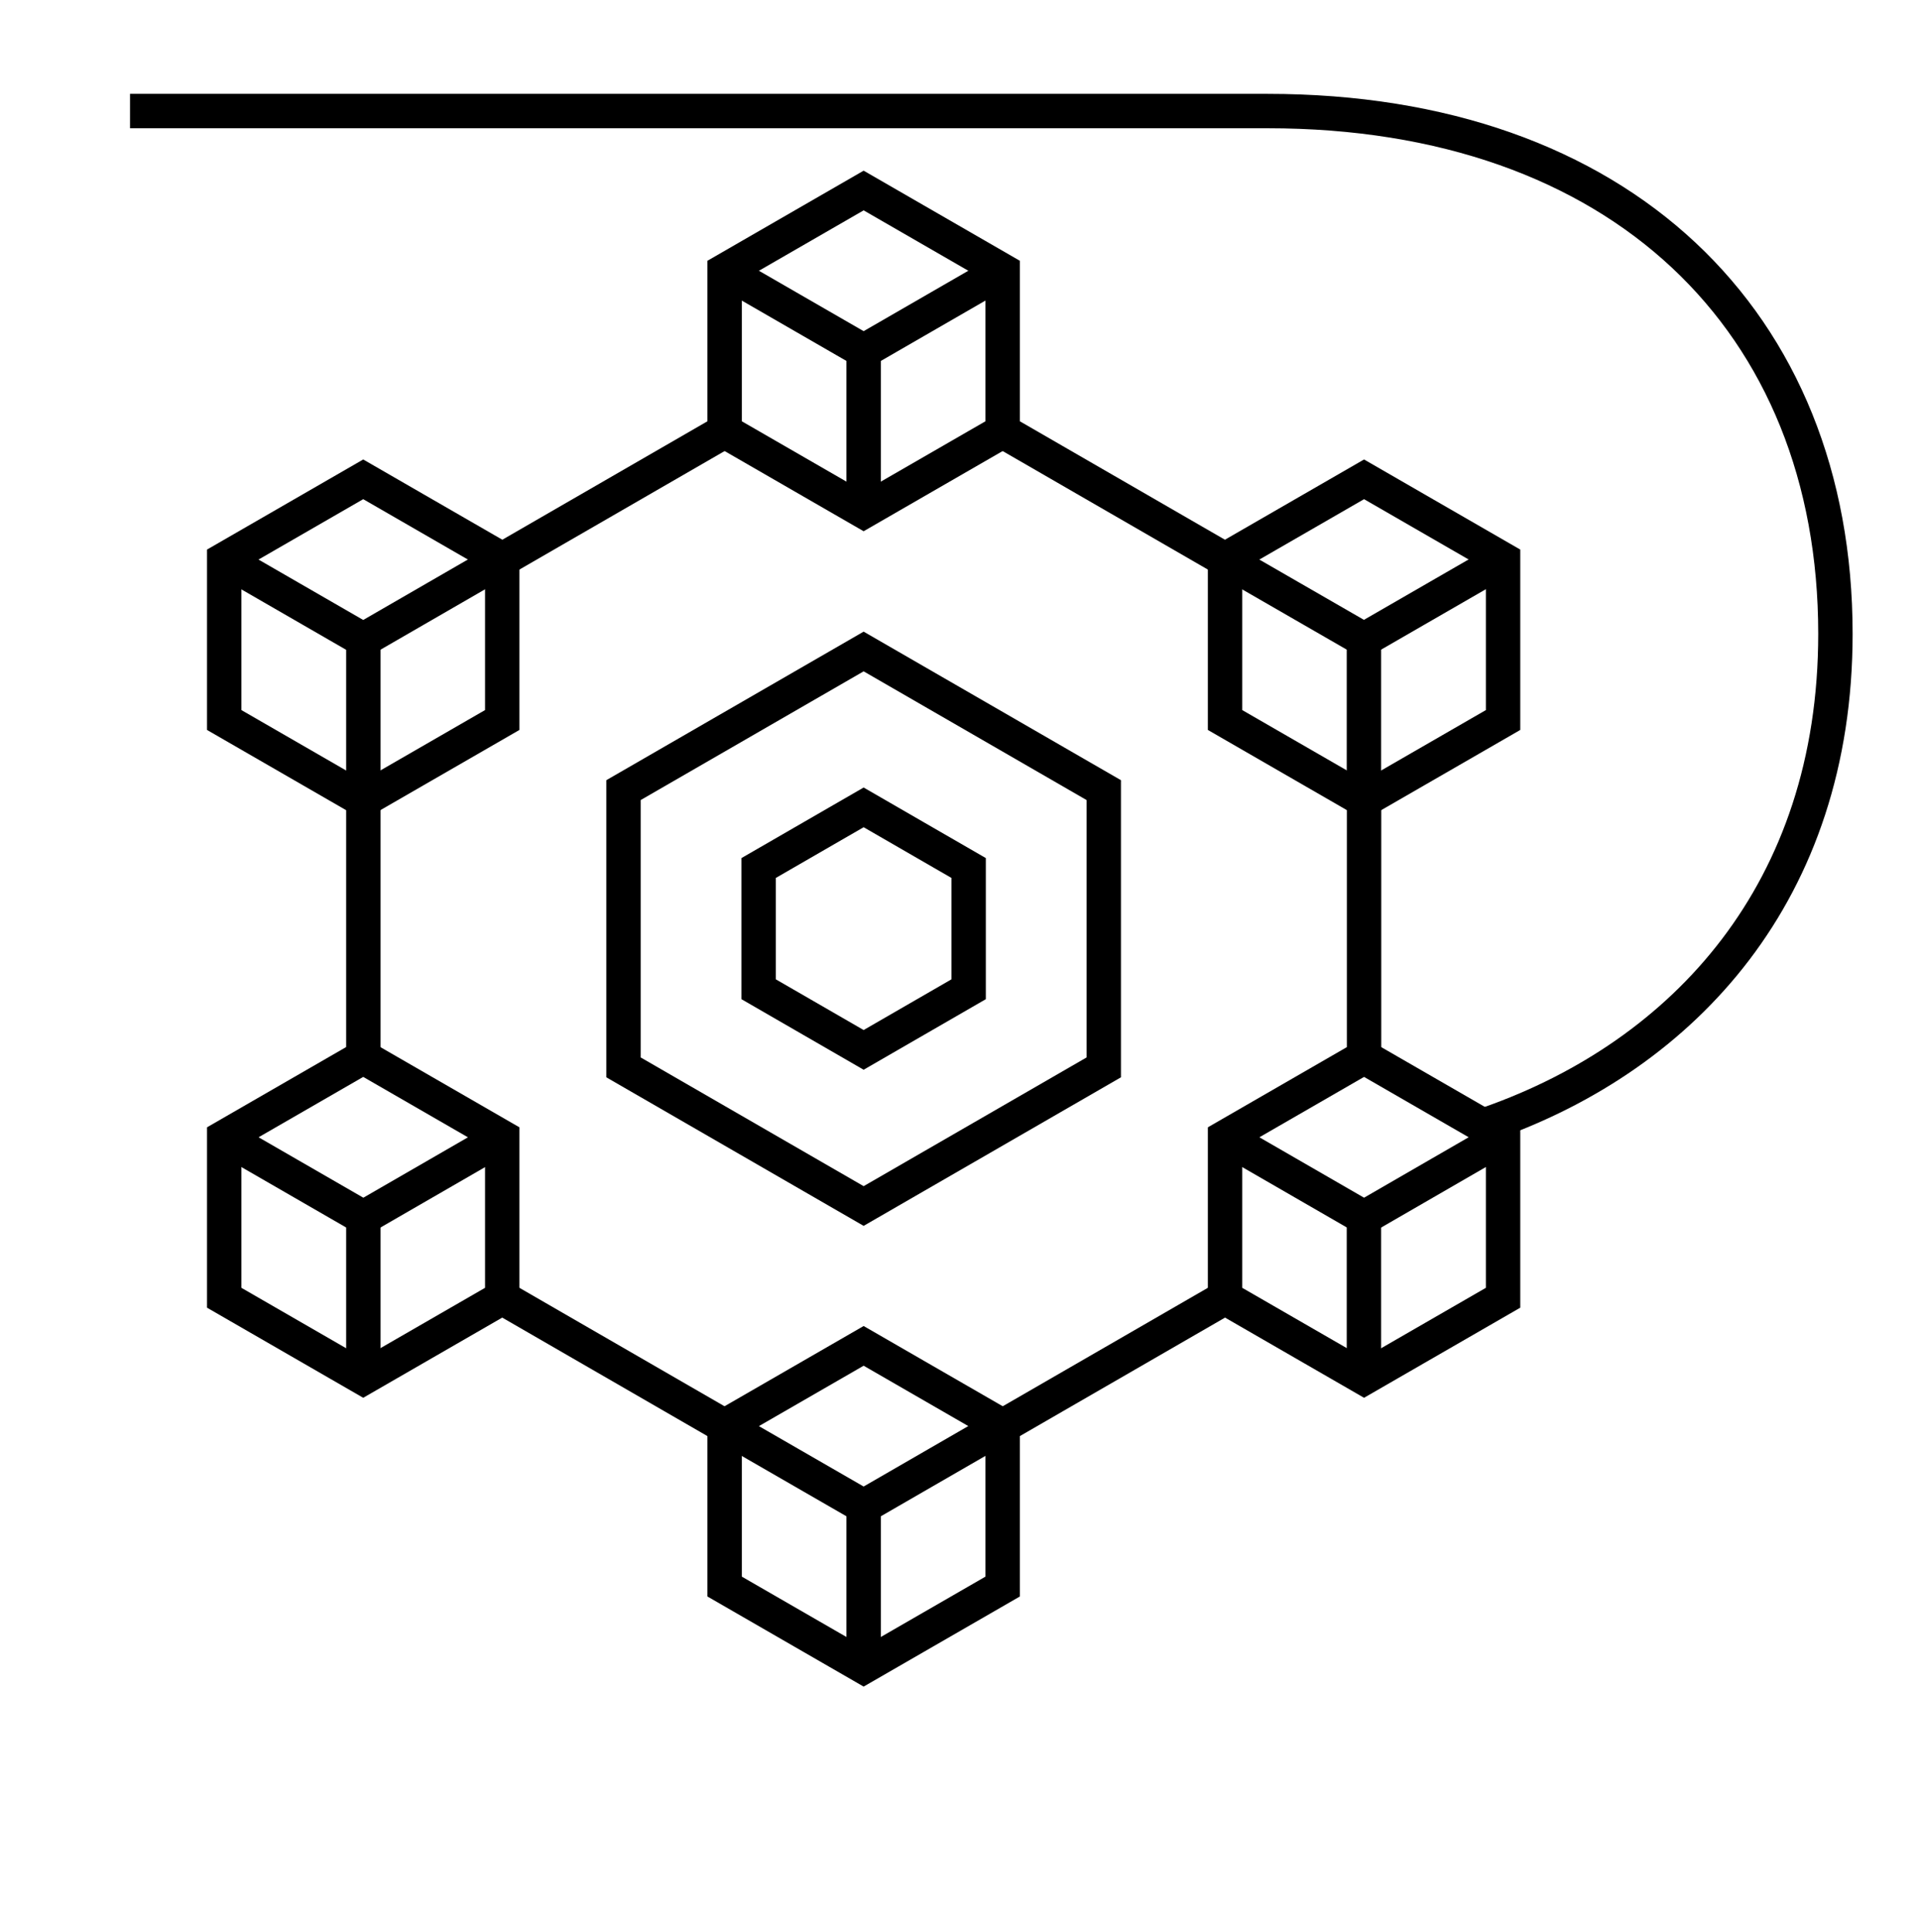
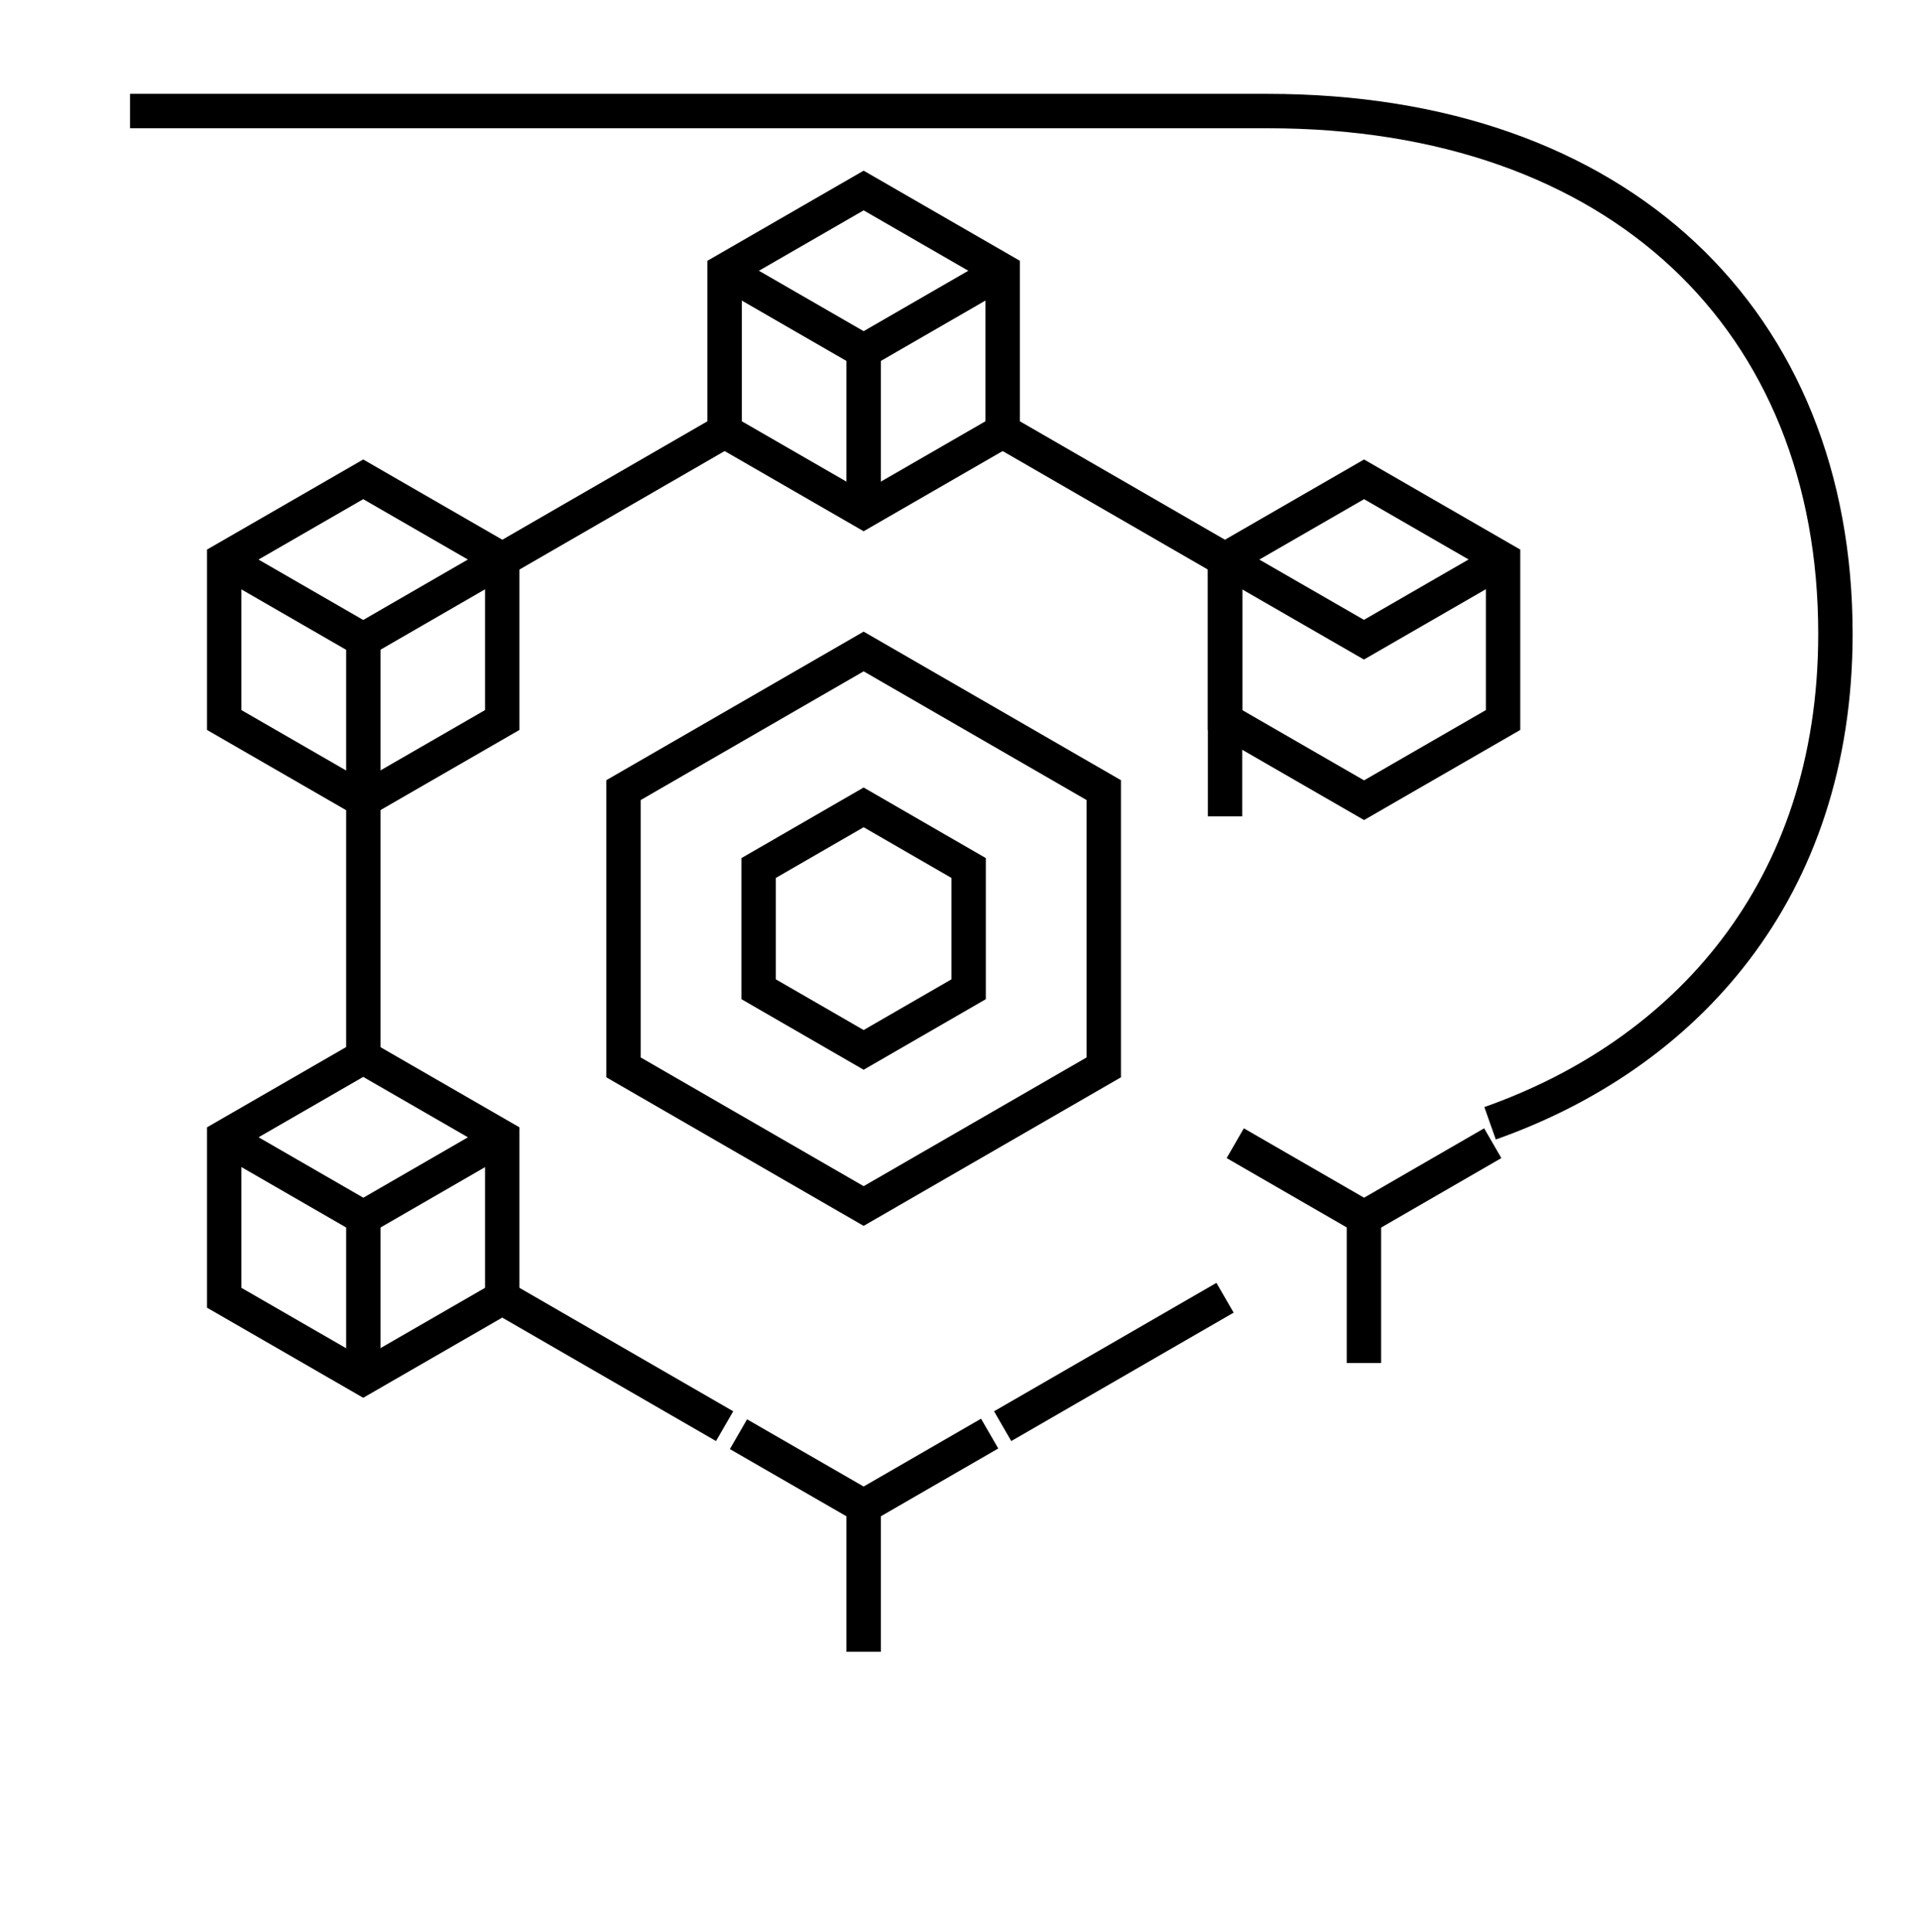
<svg xmlns="http://www.w3.org/2000/svg" id="icons" viewBox="0 0 158 159">
  <defs>
    <style>
      .cls-1 {
        fill: none;
        stroke: #000;
        stroke-miterlimit: 10;
        stroke-width: 2.83px;
      }
    </style>
  </defs>
  <path class="cls-1" d="M122.62,92.45c15.99-5.64,28.42-19.07,28.42-40.29,0-25.73-17.72-43.02-46.73-43.02H10.7" />
-   <path id="Vector_263" data-name="Vector 263" class="cls-1" d="M82.51,35.49l18.3,10.57M112.25,65.87v21.13M100.81,106.81l-18.3,10.57M59.63,117.38l-18.3-10.57M29.9,87v-21.13M41.33,46.06l18.3-10.57" />
+   <path id="Vector_263" data-name="Vector 263" class="cls-1" d="M82.51,35.49l18.3,10.57v21.13M100.81,106.81l-18.3,10.57M59.63,117.38l-18.3-10.57M29.9,87v-21.13M41.33,46.06l18.3-10.57" />
  <path id="Vector_264" data-name="Vector 264" class="cls-1" d="M71.07,53.62l19.76,11.41v22.82l-19.76,11.41-19.76-11.41v-22.82l19.76-11.41Z" />
  <path id="Vector_265" data-name="Vector 265" class="cls-1" d="M71.07,66.45l-8.64,4.99v9.98l8.64,4.99,8.64-4.99v-9.98l-8.64-4.99Z" />
  <path id="Vector_266" data-name="Vector 266" class="cls-1" d="M71.07,15.68l11.44,6.6v13.21l-11.44,6.6-11.44-6.6v-13.21l11.44-6.6Z" />
  <path id="Vector_267" data-name="Vector 267" class="cls-1" d="M29.89,39.45l11.44,6.6v13.21l-11.44,6.6-11.44-6.6v-13.21l11.44-6.6Z" />
  <path id="Vector_268" data-name="Vector 268" class="cls-1" d="M29.89,87l11.44,6.6v13.21l-11.44,6.6-11.44-6.6v-13.21l11.44-6.6Z" />
-   <path id="Vector_269" data-name="Vector 269" class="cls-1" d="M71.07,110.77l11.44,6.6v13.21l-11.44,6.6-11.44-6.6v-13.21l11.44-6.6Z" />
-   <path id="Vector_270" data-name="Vector 270" class="cls-1" d="M112.25,87l11.44,6.6v13.21l-11.44,6.6-11.44-6.6v-13.21l11.44-6.6Z" />
  <path id="Vector_271" data-name="Vector 271" class="cls-1" d="M112.25,39.45l11.44,6.6v13.21l-11.44,6.6-11.44-6.6v-13.21l11.44-6.6Z" />
  <path id="Vector_272" data-name="Vector 272" class="cls-1" d="M40.05,46.79l-10.16,5.87-10.26-5.92" />
  <path id="Vector_273" data-name="Vector 273" class="cls-1" d="M29.9,52.66v11.97" />
  <path id="Vector_274" data-name="Vector 274" class="cls-1" d="M40.22,94.25l-10.32,5.96-10.33-5.96" />
  <path id="Vector_275" data-name="Vector 275" class="cls-1" d="M29.9,100.21v11.97" />
  <path id="Vector_276" data-name="Vector 276" class="cls-1" d="M81.44,117.99l-10.37,5.99-10.3-5.94" />
  <path id="Vector_277" data-name="Vector 277" class="cls-1" d="M71.07,123.98v11.97" />
  <path id="Vector_278" data-name="Vector 278" class="cls-1" d="M122.84,94.09l-10.59,6.12-10.6-6.12" />
  <path id="Vector_279" data-name="Vector 279" class="cls-1" d="M112.24,100.21v11.97" />
  <path id="Vector_280" data-name="Vector 280" class="cls-1" d="M122.5,46.73l-10.26,5.92-10.46-6.03" />
-   <path id="Vector_281" data-name="Vector 281" class="cls-1" d="M112.24,52.66v11.97" />
  <path id="Vector_282" data-name="Vector 282" class="cls-1" d="M81.29,22.99l-10.22,5.9-10.52-6.07" />
  <path id="Vector_283" data-name="Vector 283" class="cls-1" d="M71.07,28.89v11.97" />
</svg>